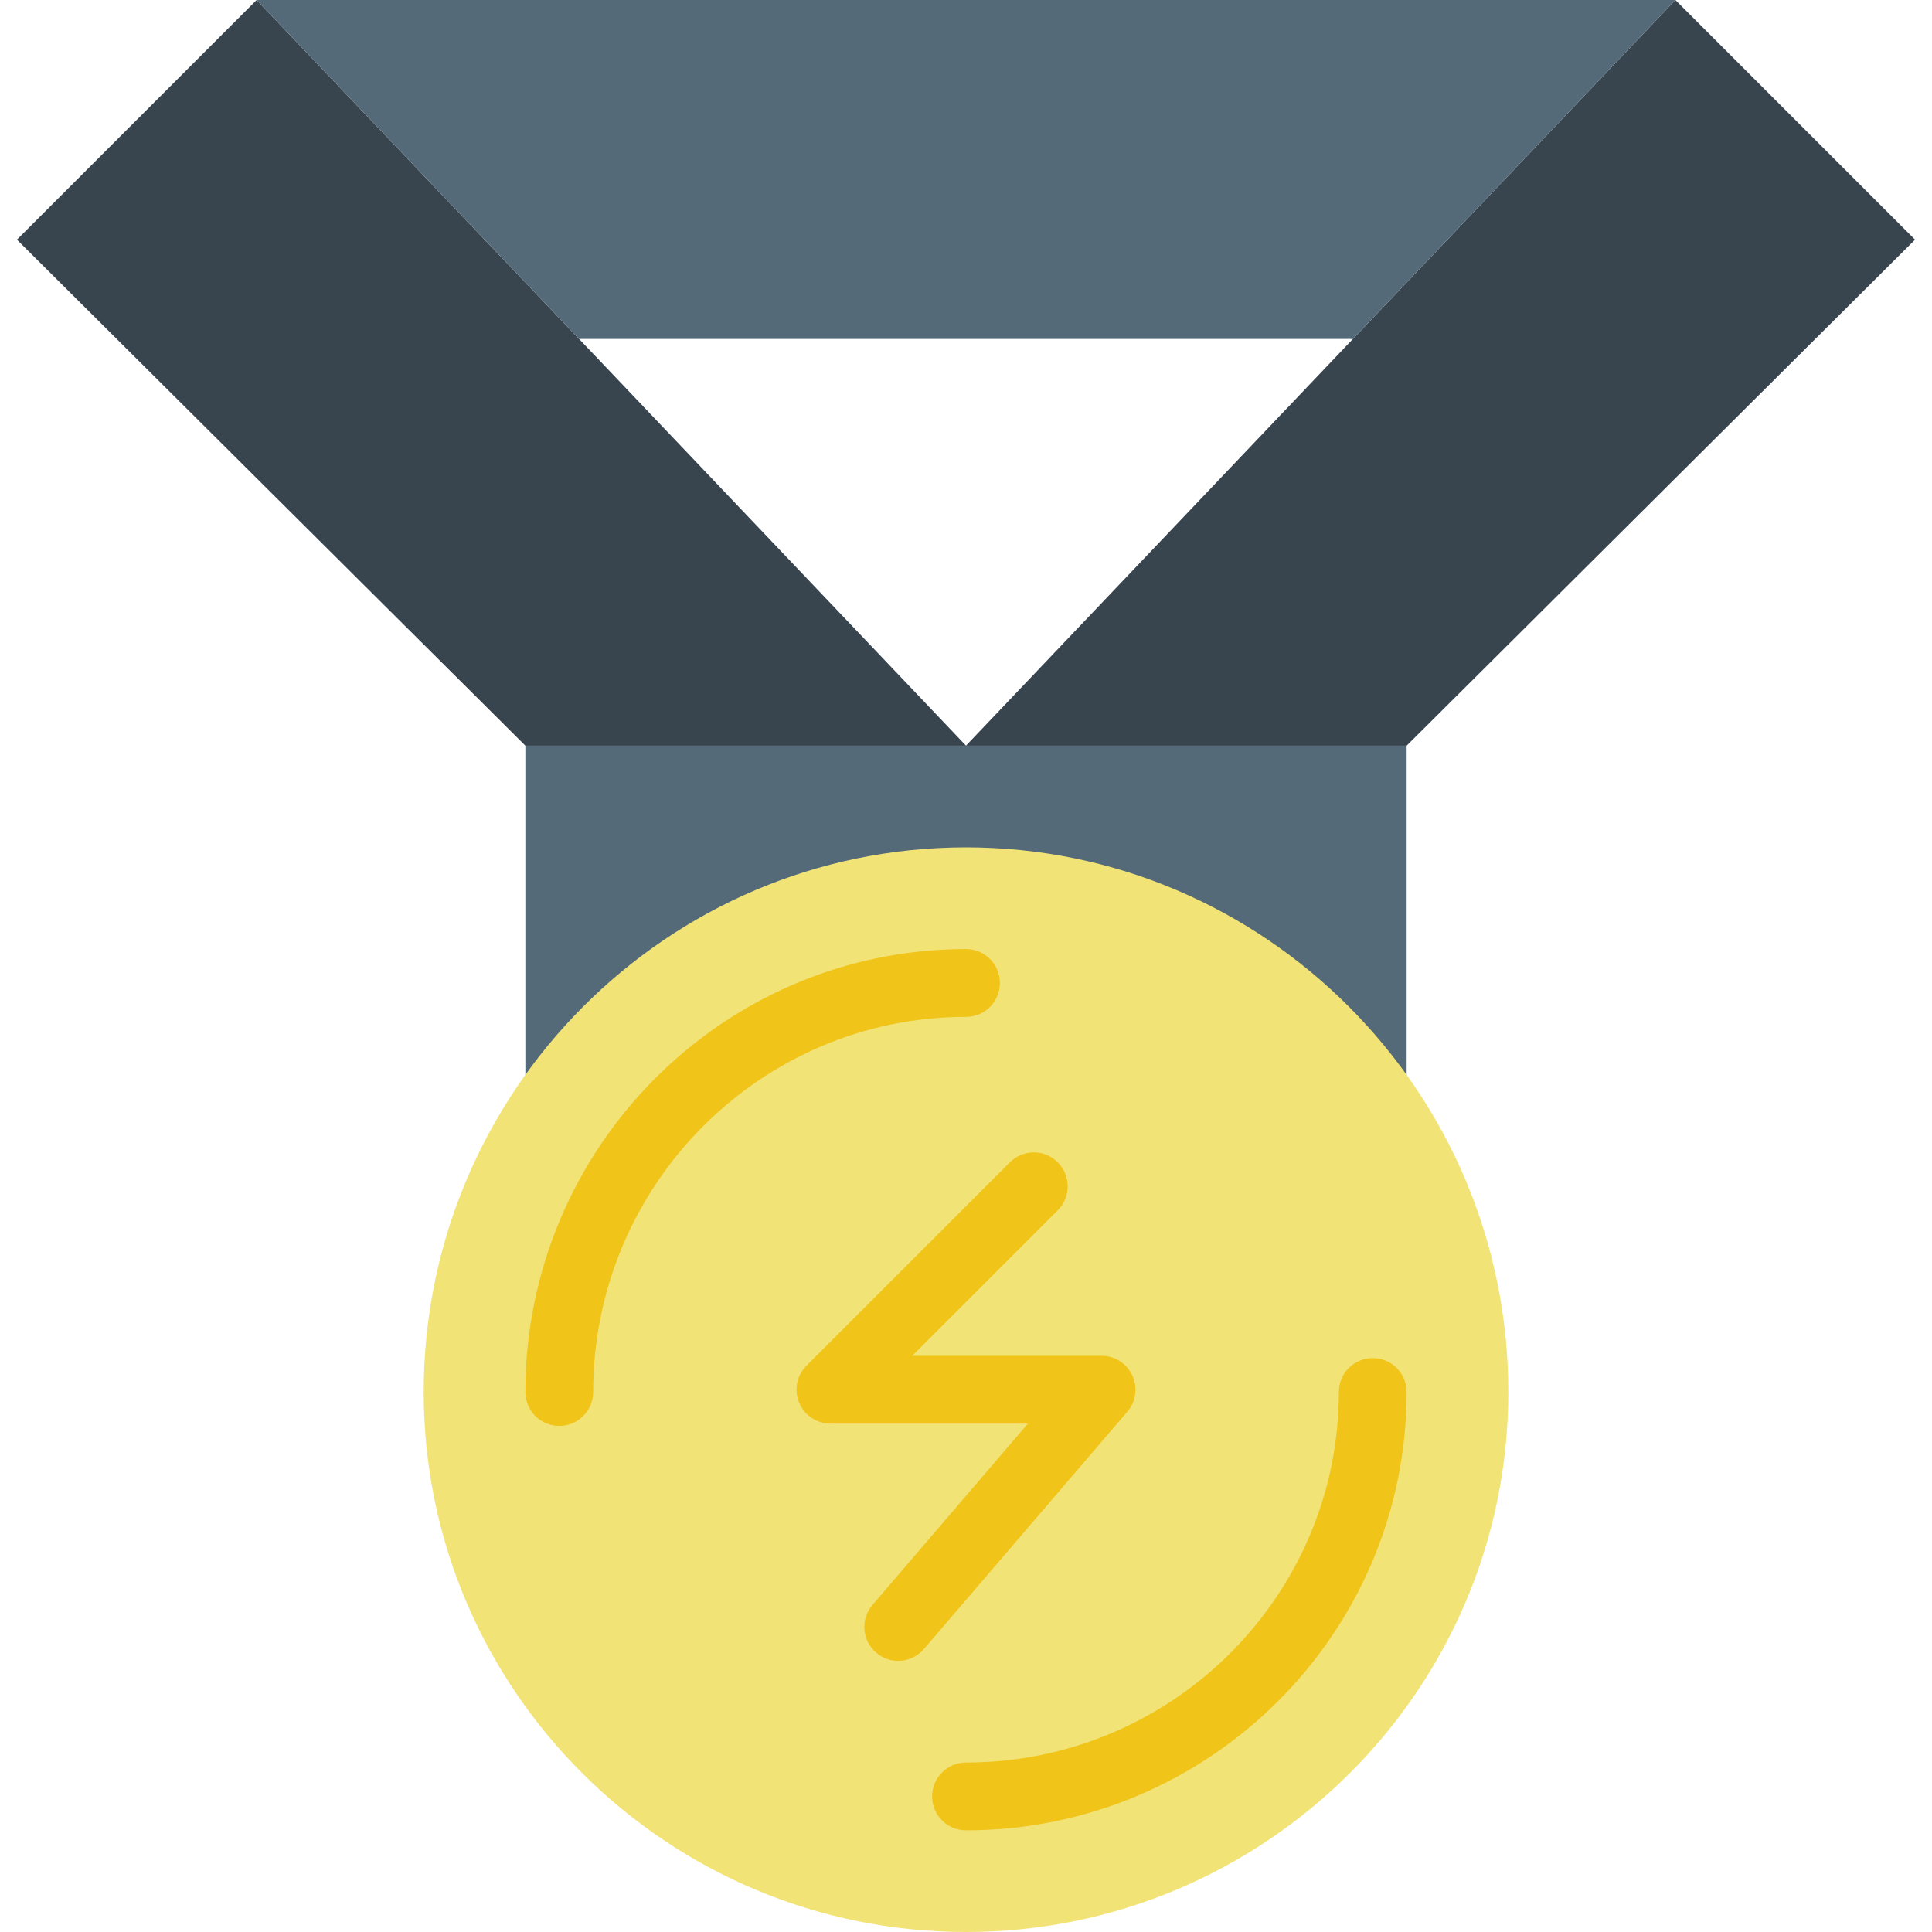
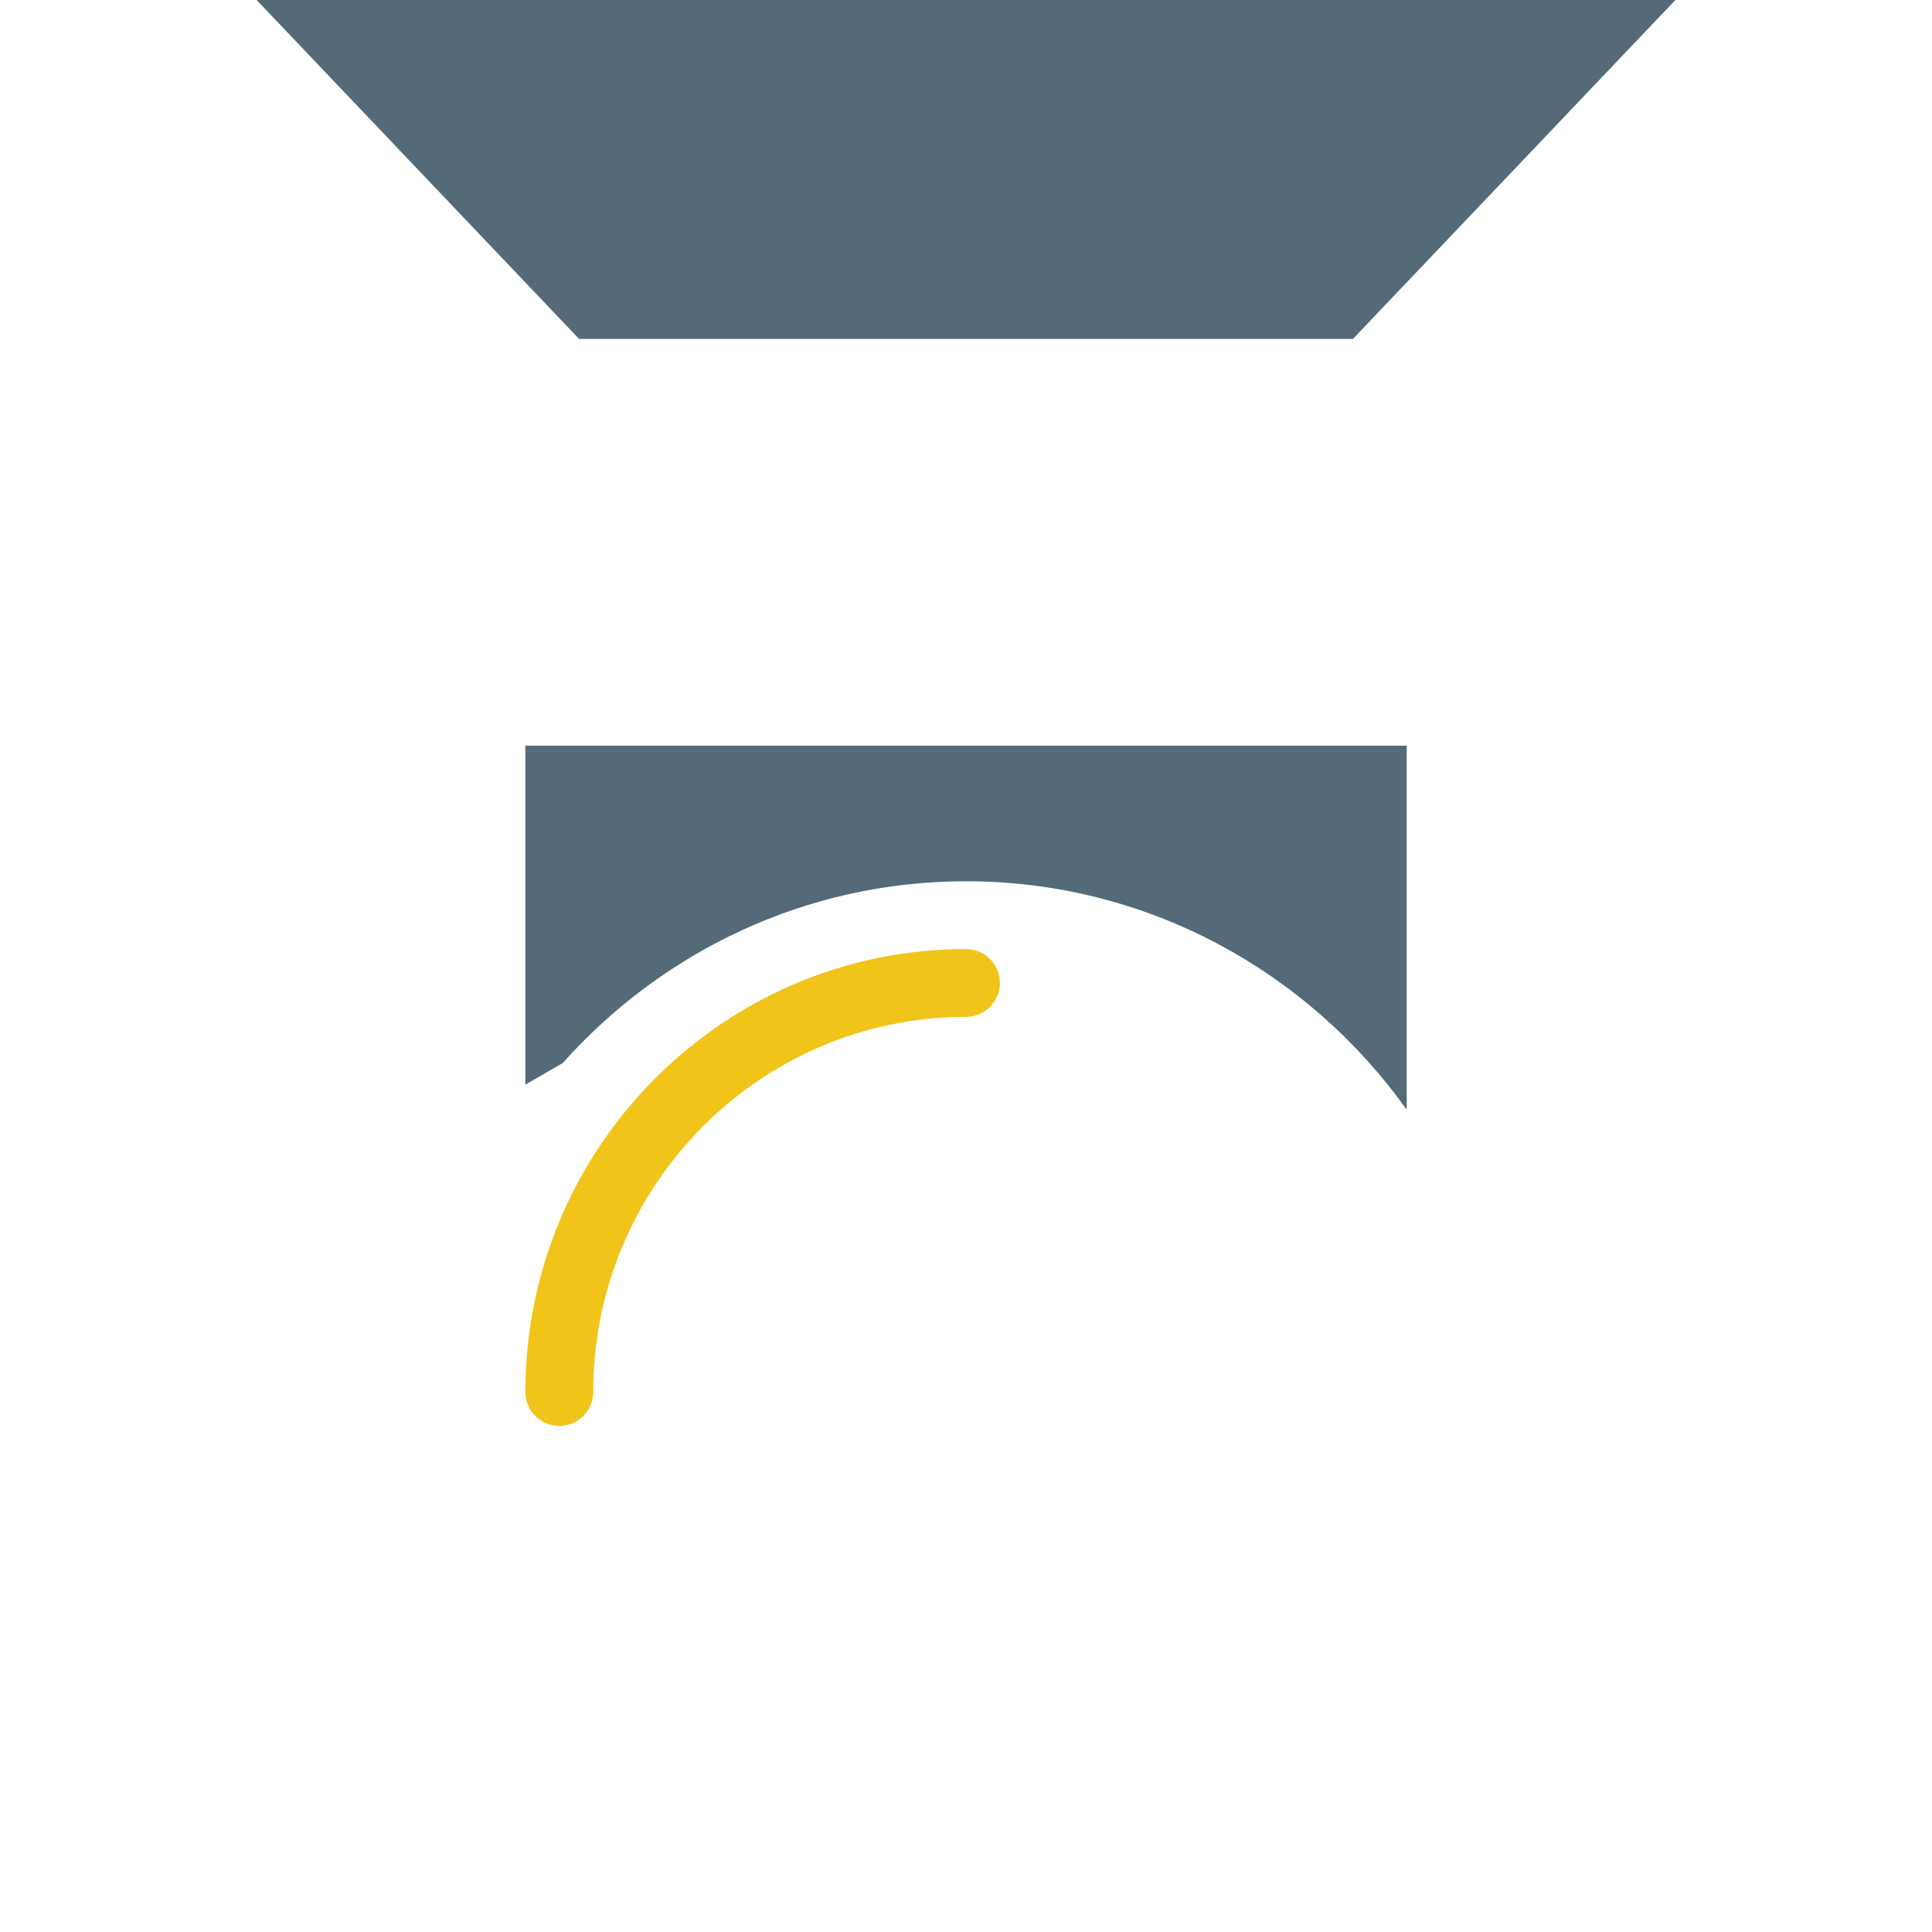
<svg xmlns="http://www.w3.org/2000/svg" height="800px" width="800px" version="1.1" id="Layer_1" viewBox="0 0 512 512" xml:space="preserve">
  <g transform="translate(-1)">
    <path style="fill:#546A79;" d="M257.001,233.544c48.11,0,90.669,23.947,116.772,60.506v-96.436H140.229v89.825   c2.605-1.491,5.964-3.449,9.899-5.722C176.455,252.227,214.55,233.544,257.001,233.544" />
-     <path style="fill:#F2E377;" d="M257.001,512c-79.252,0-143.719-64.198-143.719-143.108c0-79.585,64.467-144.33,143.719-144.33   s143.719,64.746,143.719,144.33C400.72,447.802,336.253,512,257.001,512" />
    <g>
      <path style="fill:#F0C419;" d="M149.211,377.878c-4.967,0-8.982-4.015-8.982-8.982c0-64.728,52.386-117.383,116.772-117.383    c4.967,0,8.982,4.015,8.982,8.982c0,4.958-4.015,8.982-8.982,8.982c-54.479,0-98.807,44.589-98.807,99.418    C158.194,373.862,154.179,377.878,149.211,377.878" />
-       <path style="fill:#F0C419;" d="M257.001,485.053c-4.967,0-8.982-4.015-8.982-8.982c0-4.967,4.015-8.982,8.982-8.982    c54.479,0,98.807-44.05,98.807-98.196c0-4.958,4.015-8.982,8.982-8.982s8.982,4.024,8.982,8.982    C373.773,432.945,321.387,485.053,257.001,485.053" />
-       <path style="fill:#F0C419;" d="M239.036,440.14c-2.066,0-4.15-0.71-5.839-2.165c-3.773-3.234-4.213-8.893-0.979-12.656    l41.185-48.056h-52.332c-3.629,0-6.916-2.183-8.3-5.542c-1.392-3.359-0.62-7.222,1.949-9.791l53.895-53.895    c3.512-3.512,9.189-3.512,12.701,0s3.512,9.189,0,12.701l-38.562,38.562h50.176c3.512,0,6.692,2.048,8.156,5.228    c1.464,3.189,0.952,6.934-1.338,9.593l-53.895,62.877C244.084,439.08,241.56,440.14,239.036,440.14" />
    </g>
-     <polygon style="fill:#38454F;" points="444.994,0 257,197.605 69.006,0 5.491,63.515 140.228,197.614 247.38,197.614    266.62,197.614 373.772,197.614 508.509,63.515  " />
    <polygon style="fill:#546A79;" points="359.537,89.825 444.996,0 69.008,0 154.467,89.825  " />
  </g>
</svg>